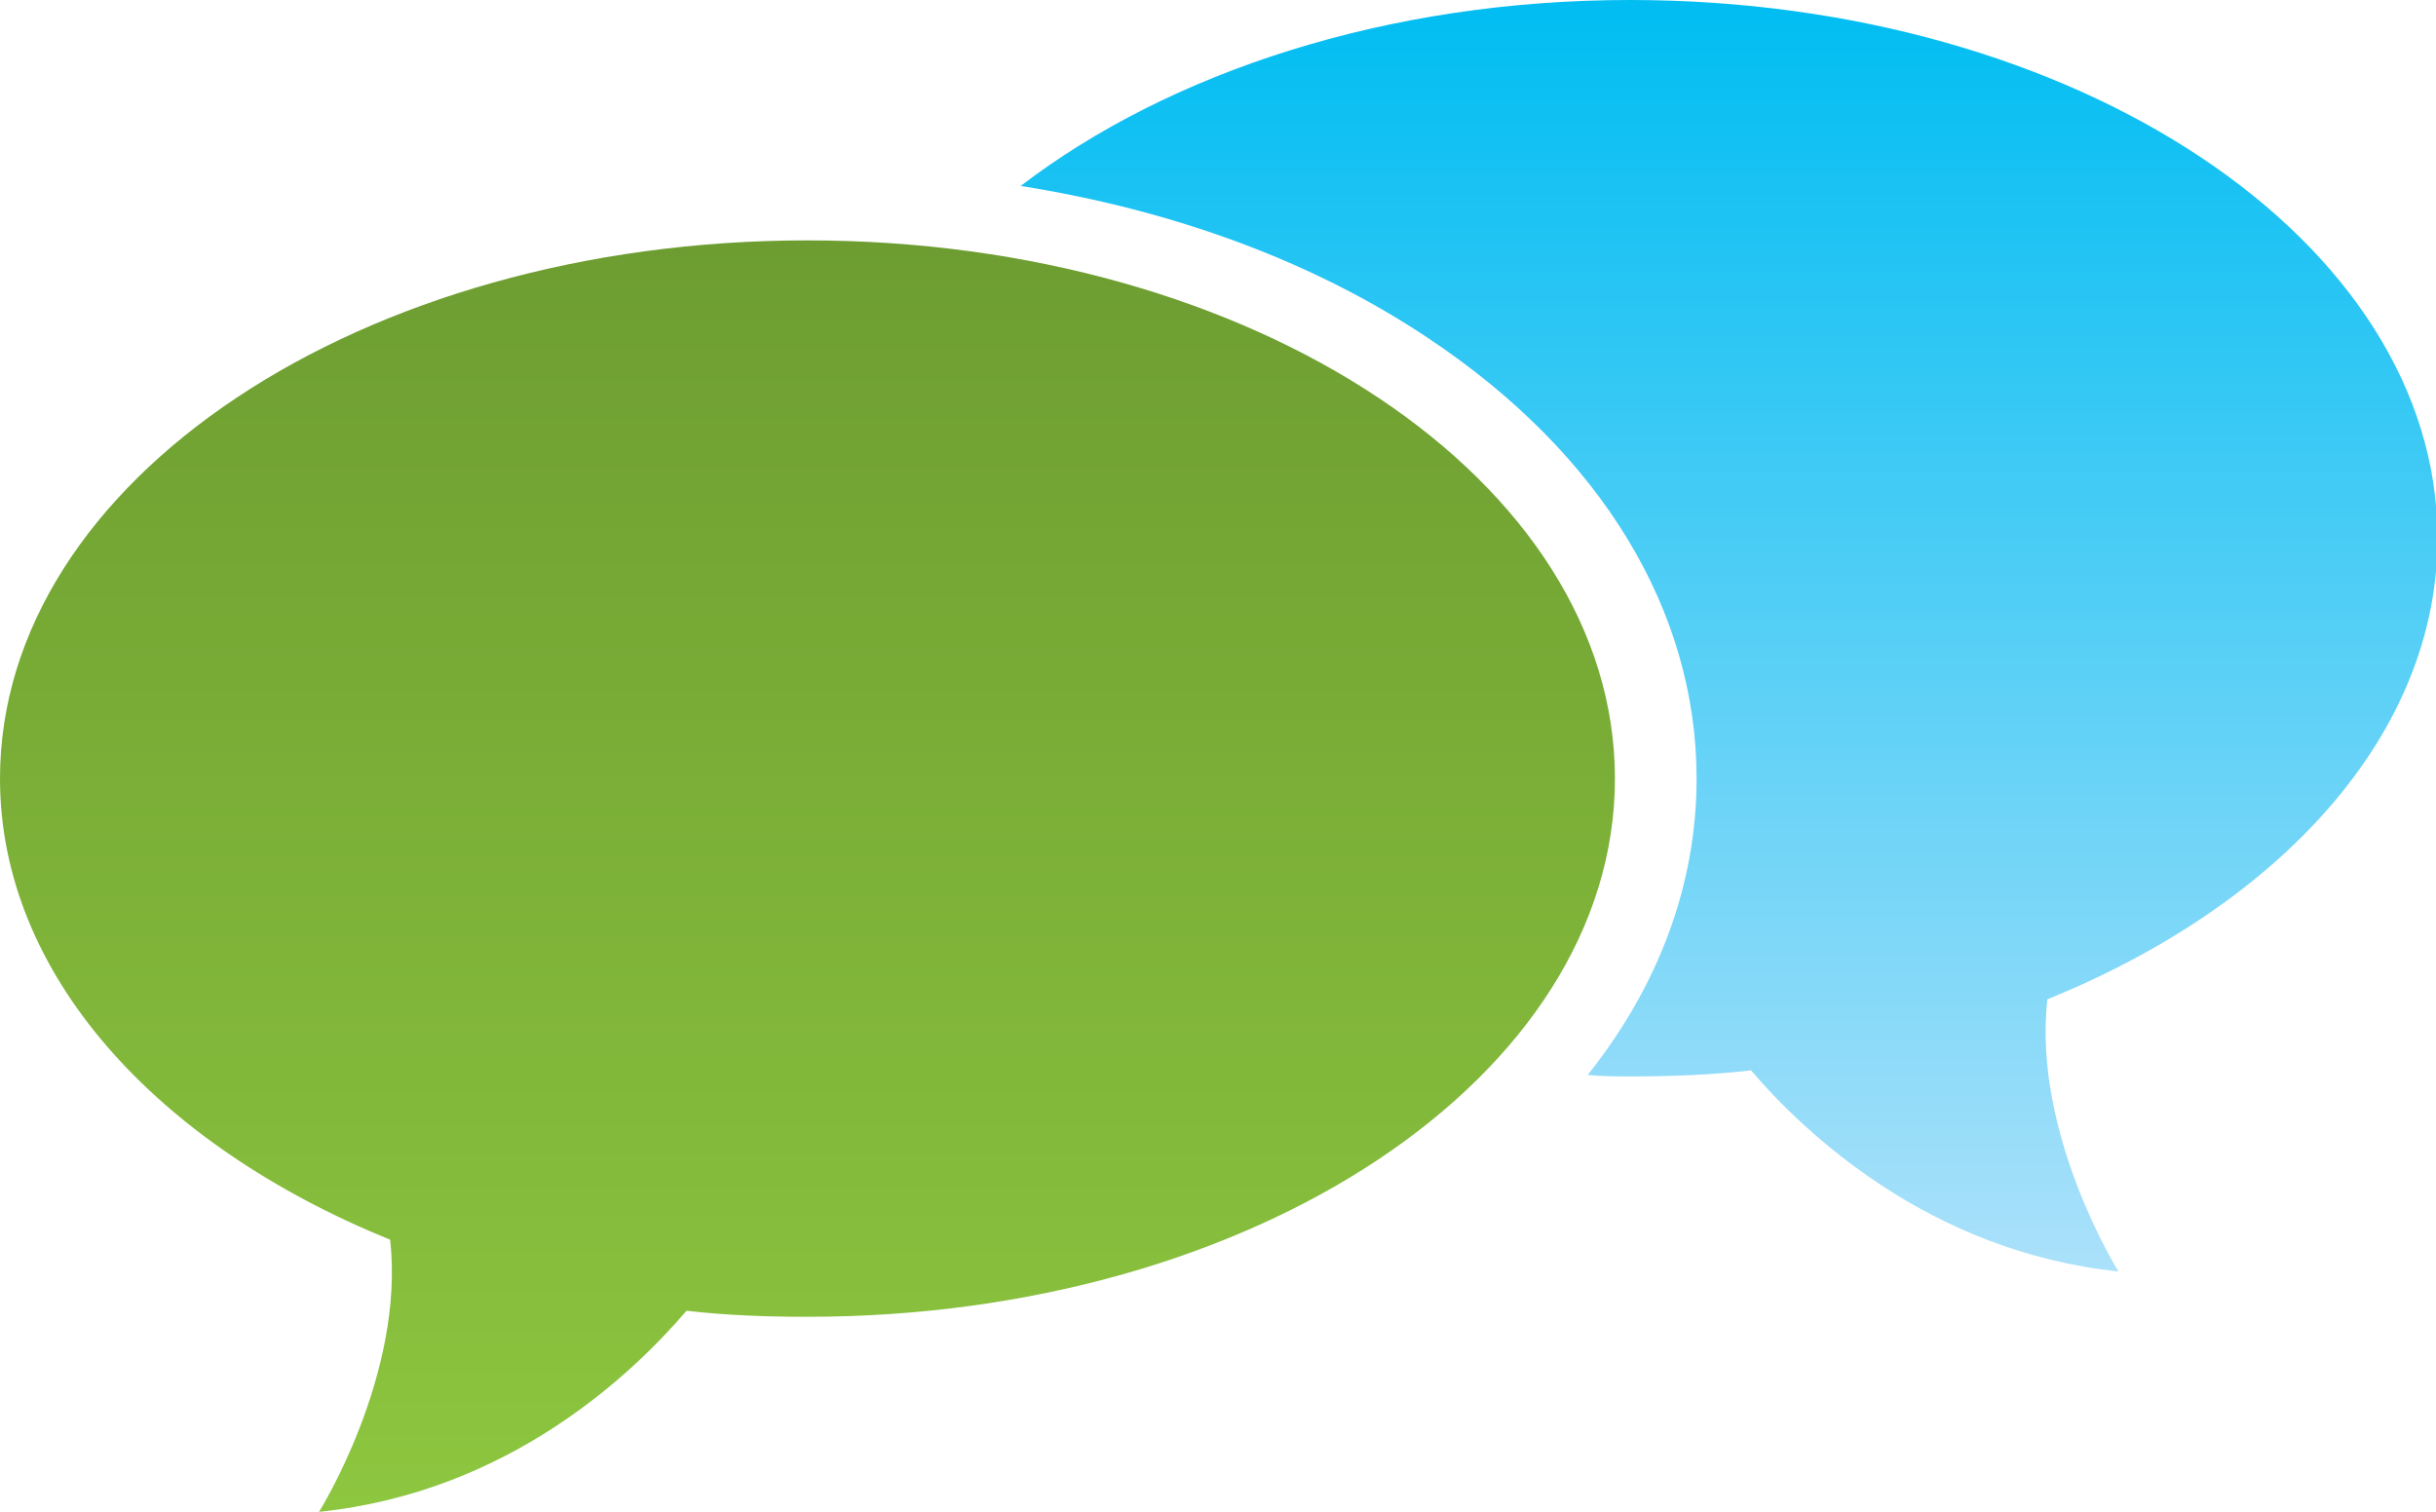
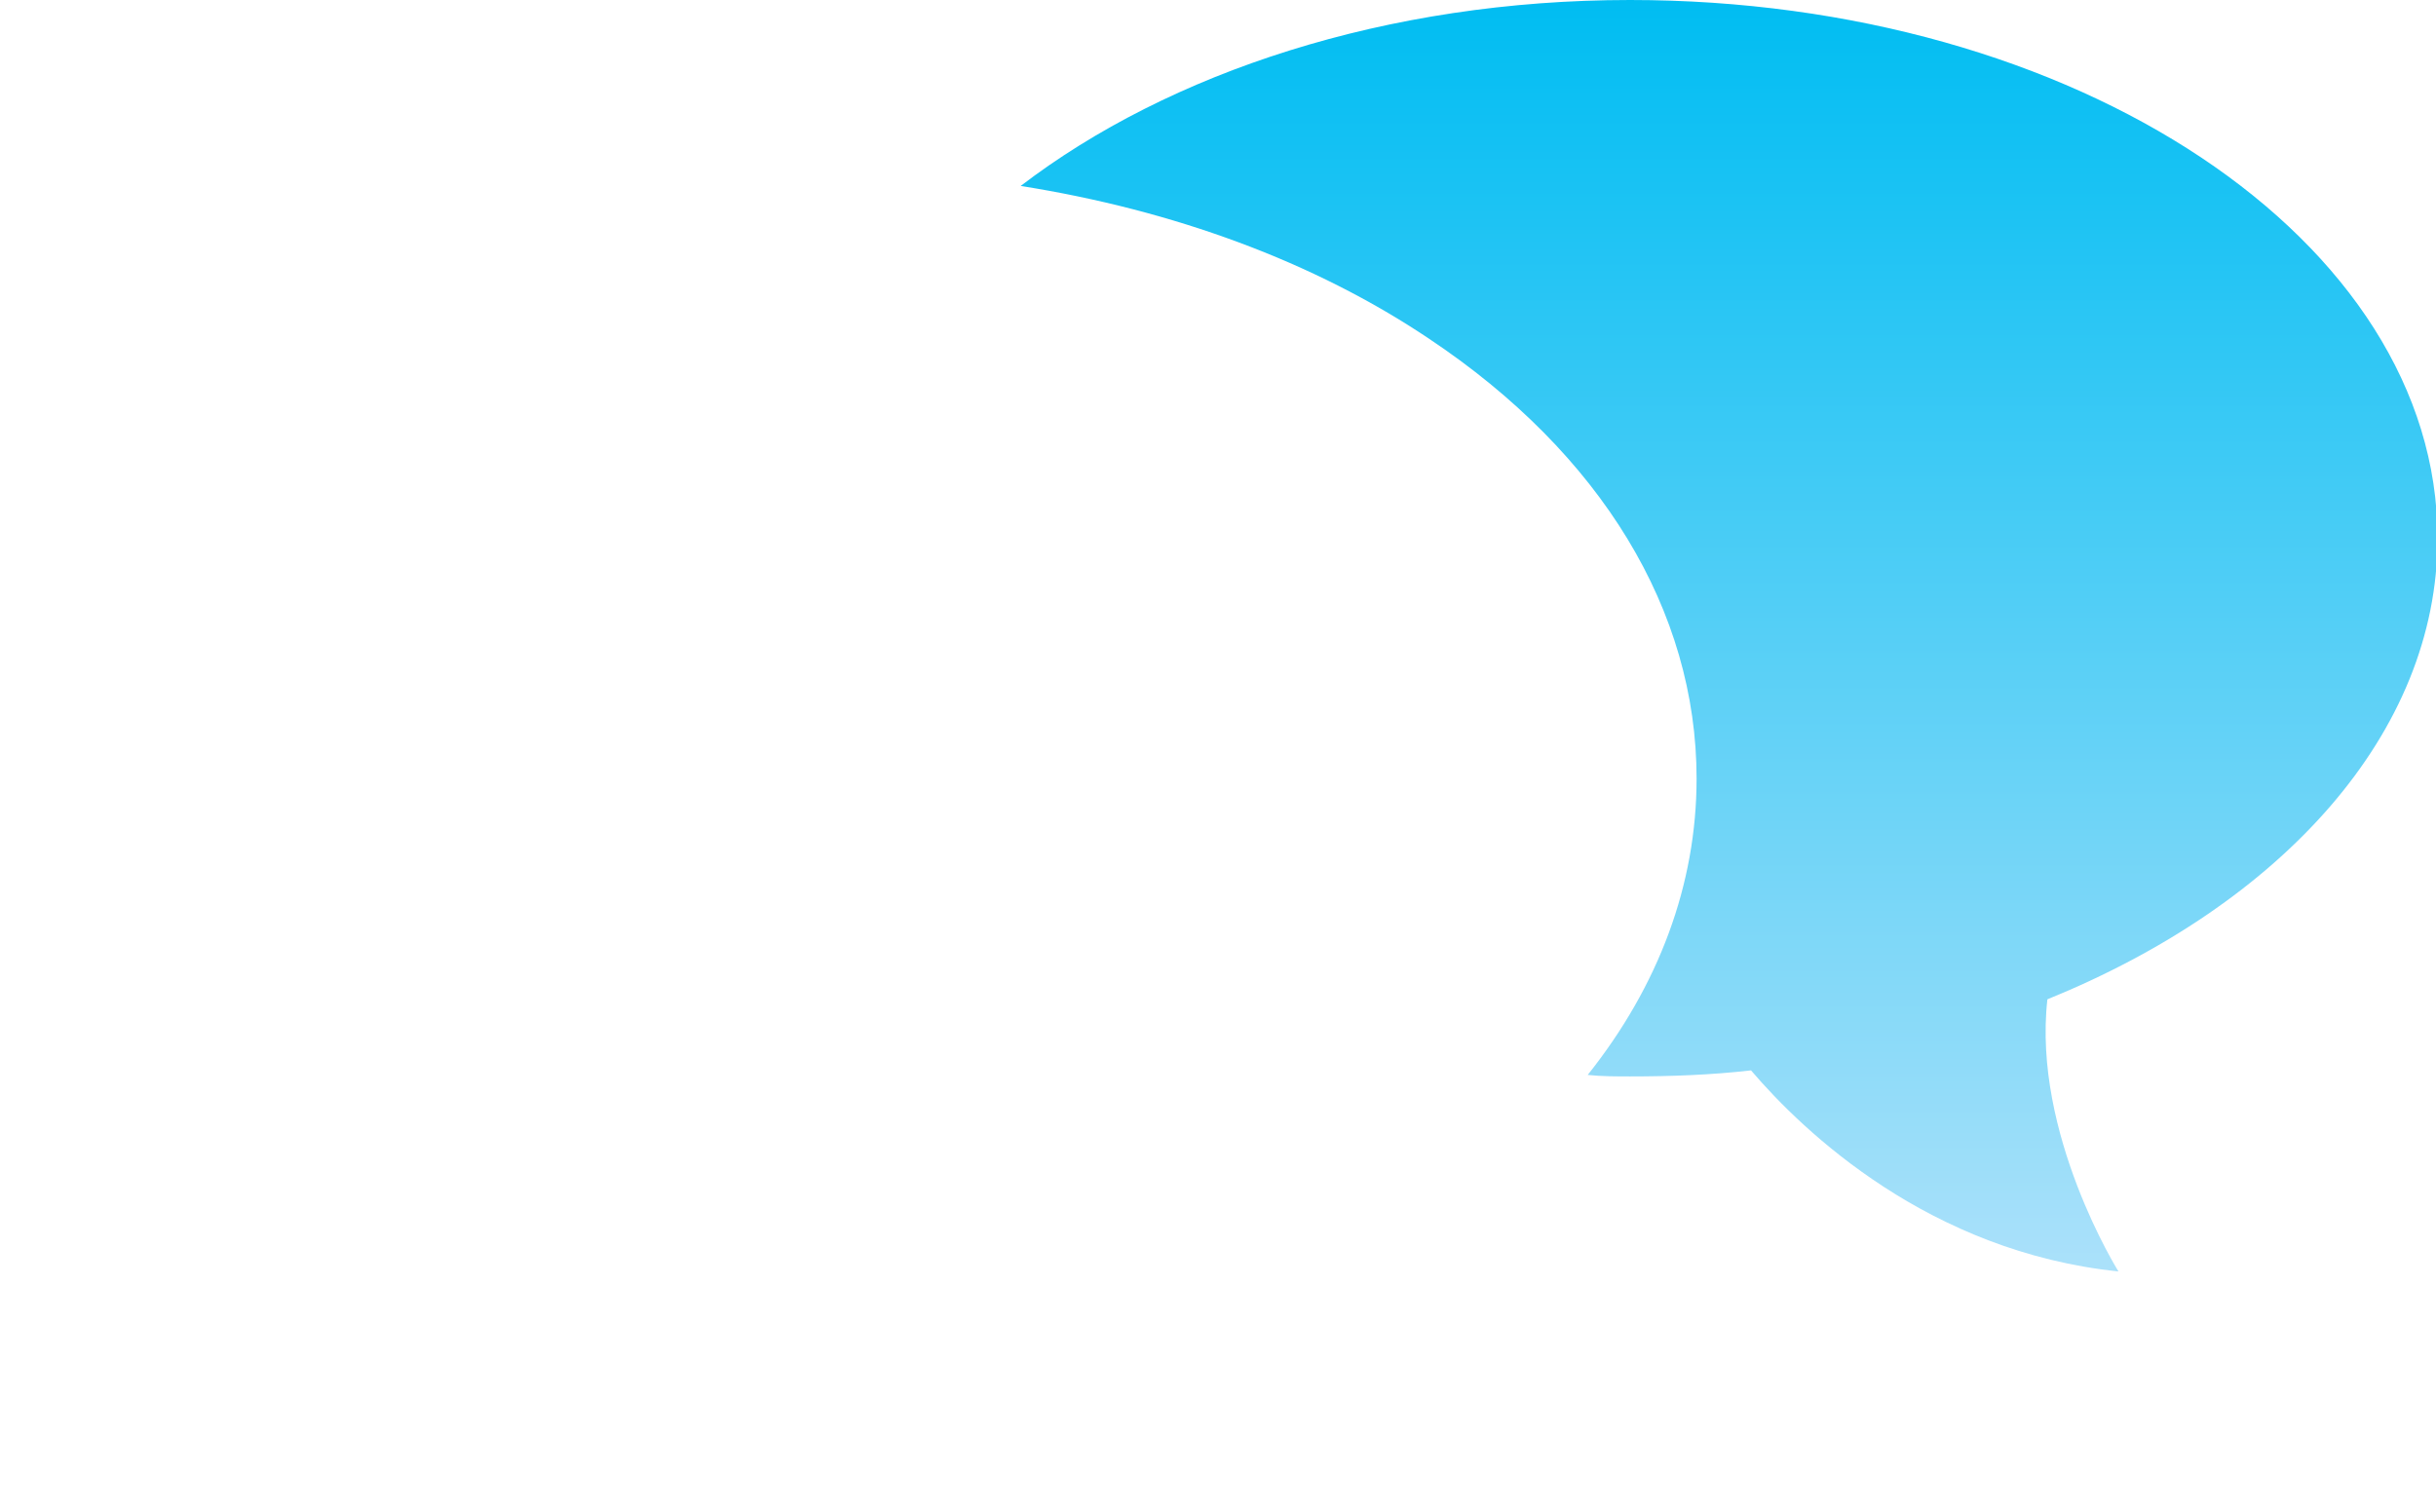
<svg xmlns="http://www.w3.org/2000/svg" version="1.1" id="Layer_1" x="0px" y="0px" viewBox="0 0 161.1 100" style="enable-background:new 0 0 161.1 100;" xml:space="preserve">
  <style type="text/css">
	.st0{fill:url(#SVGID_1_);}
	.st1{fill:url(#SVGID_2_);}
</style>
  <g>
    <linearGradient id="SVGID_1_" gradientUnits="userSpaceOnUse" x1="47.197" y1="84.069" x2="47.197" y2="-2.946763e-010" gradientTransform="matrix(-1 0 0 1 161.504 0)">
      <stop offset="0" style="stop-color:#ABE1FA" />
      <stop offset="1" style="stop-color:#00BDF2" />
    </linearGradient>
    <path class="st0" d="M112.2,51.5c0-11.1-6.3-21.5-17.7-29.1c-7.6-5.1-16.9-8.5-27-10.1C77.3,4.8,91.7,0,107.8,0   c29.5,0,53.4,15.9,53.4,35.6c0,12.9-10.3,24.2-25.8,30.5c-1,8.9,4.7,18,4.7,18c-12.5-1.3-20.8-9.2-24.3-13.3   c-2.6,0.3-5.3,0.4-8,0.4c-0.9,0-1.9,0-2.8-0.1C109.7,65.2,112.2,58.5,112.2,51.5z" />
    <linearGradient id="SVGID_2_" gradientUnits="userSpaceOnUse" x1="53.381" y1="99.985" x2="53.381" y2="15.916">
      <stop offset="0" style="stop-color:#8DC63F" />
      <stop offset="1" style="stop-color:#6D9D31" />
    </linearGradient>
-     <path class="st1" d="M25.8,82c1,8.9-4.7,18-4.7,18c12.6-1.3,20.8-9.2,24.3-13.3c2.6,0.3,5.3,0.4,8,0.4c29.5,0,53.4-15.9,53.4-35.6   c0-19.7-23.9-35.6-53.4-35.6C23.9,15.9,0,31.8,0,51.5C0,64.4,10.3,75.7,25.8,82z" />
  </g>
</svg>